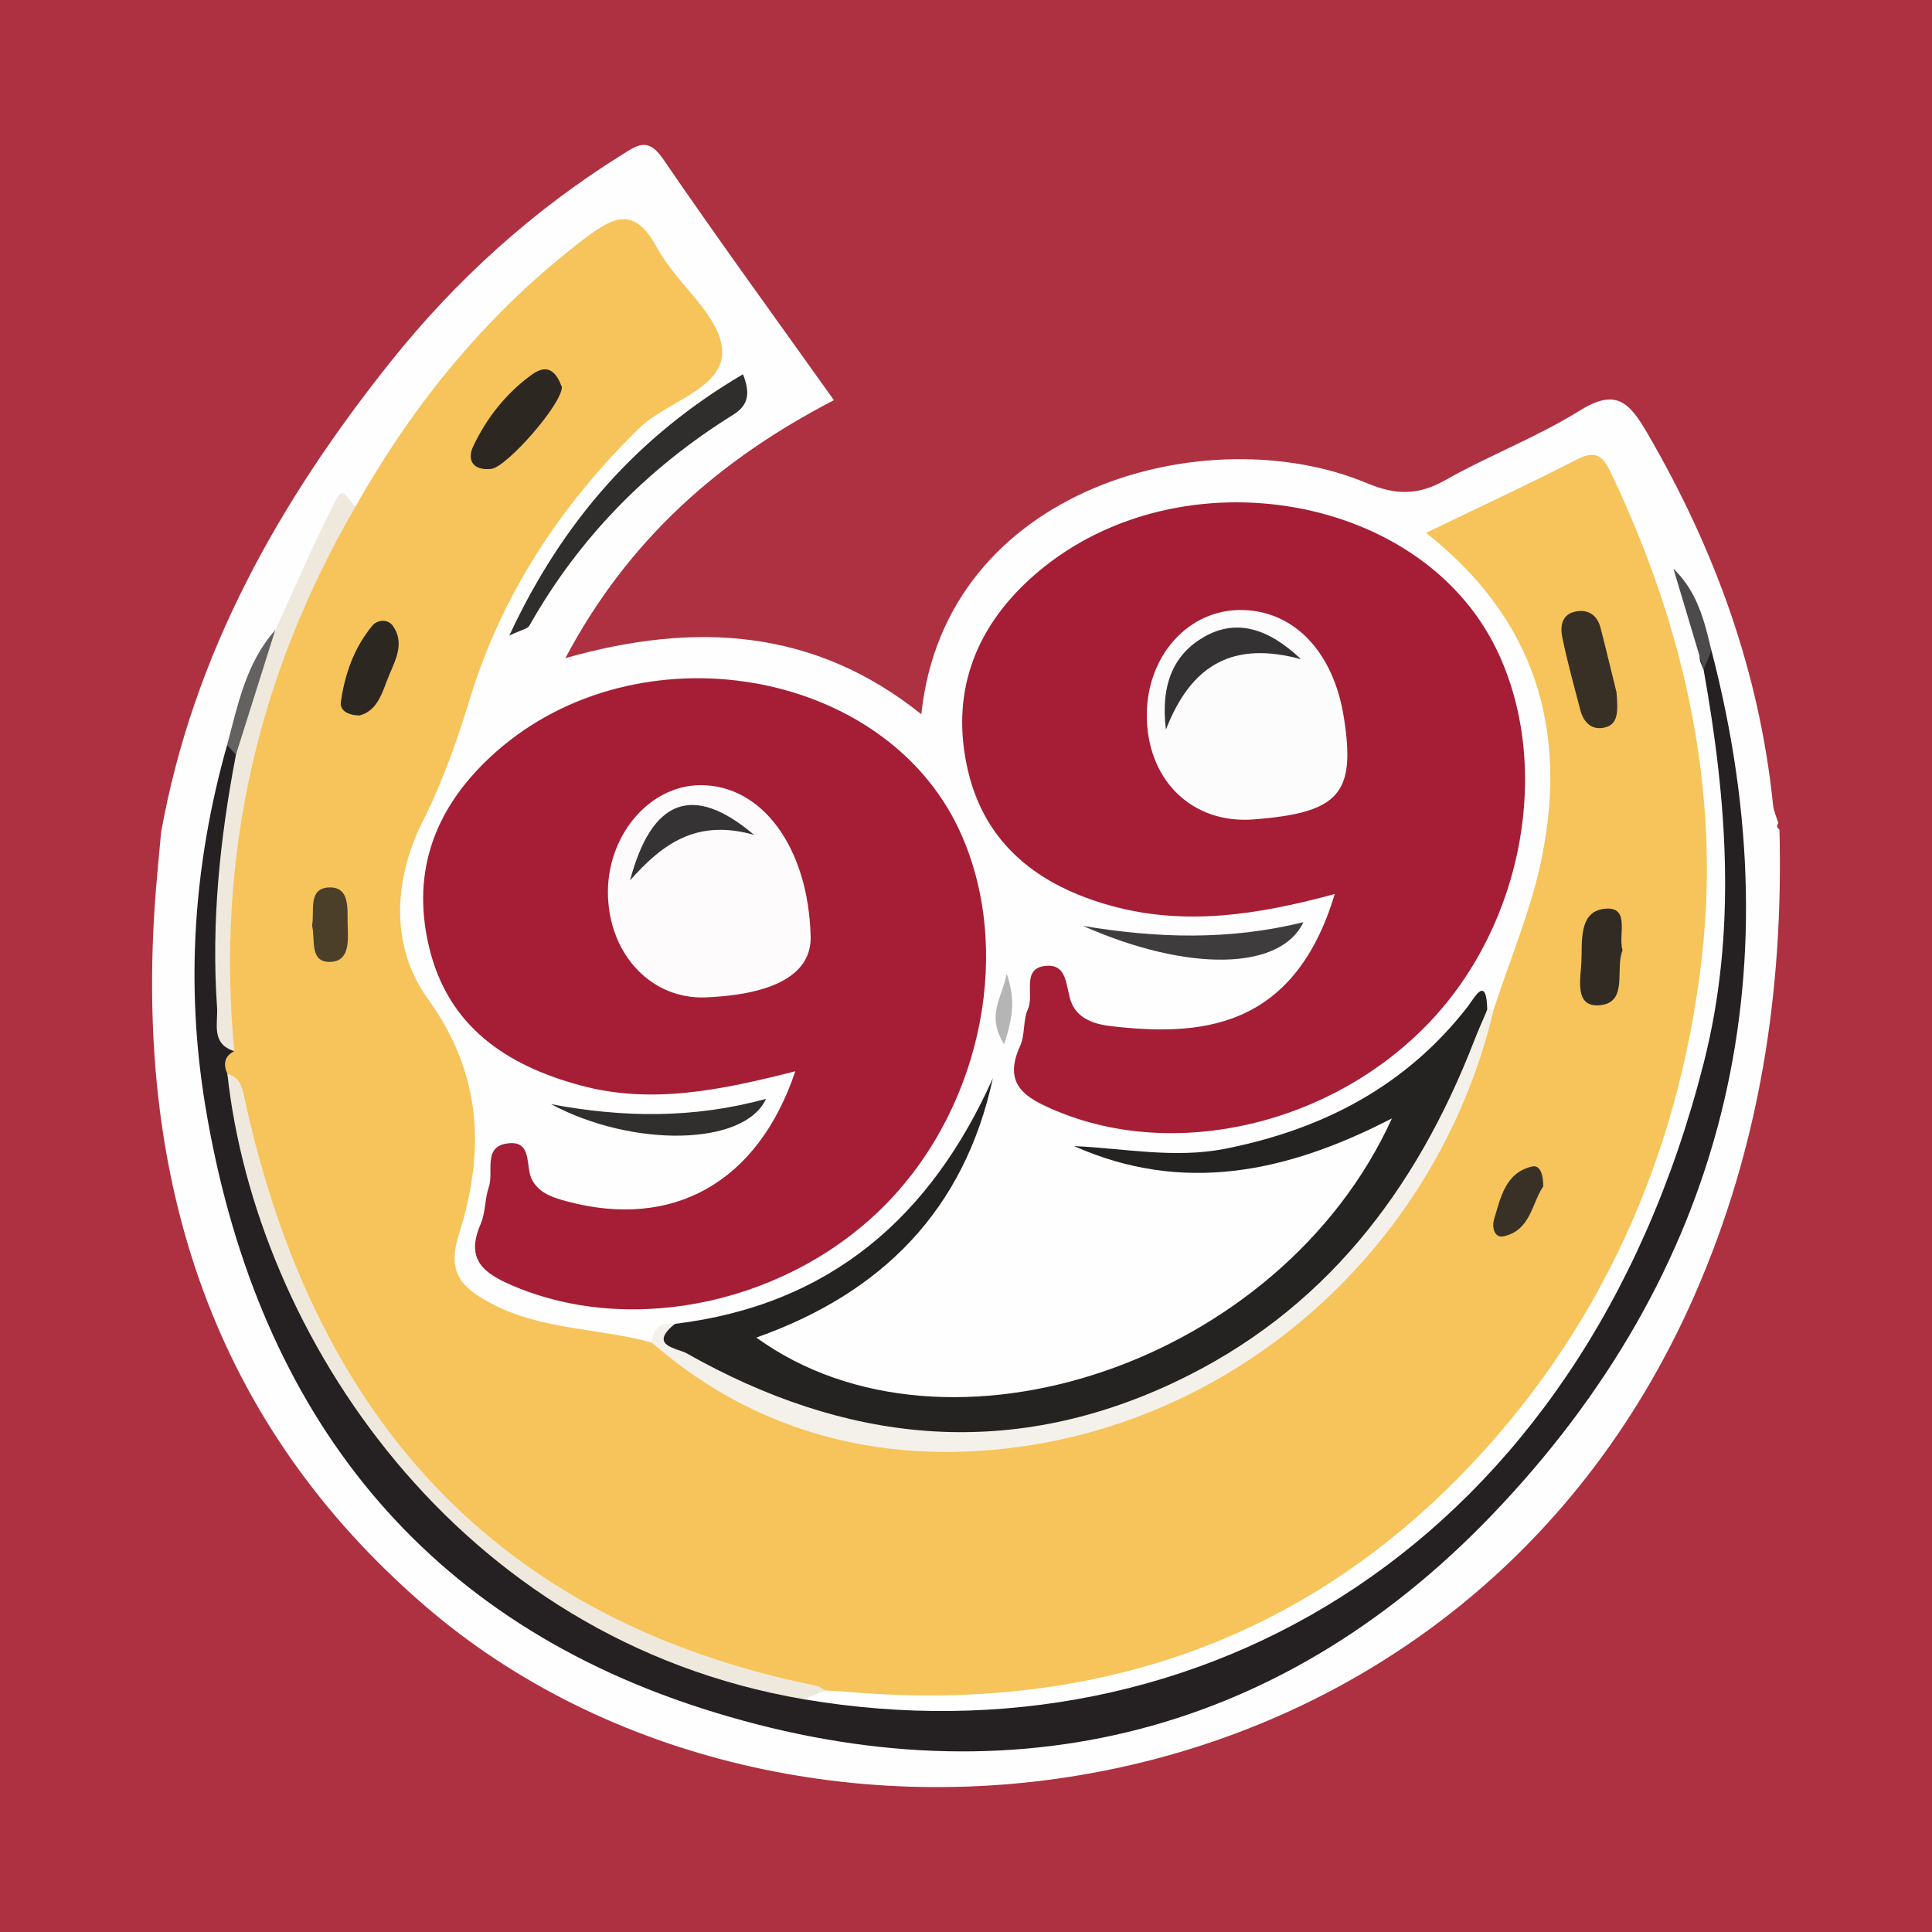
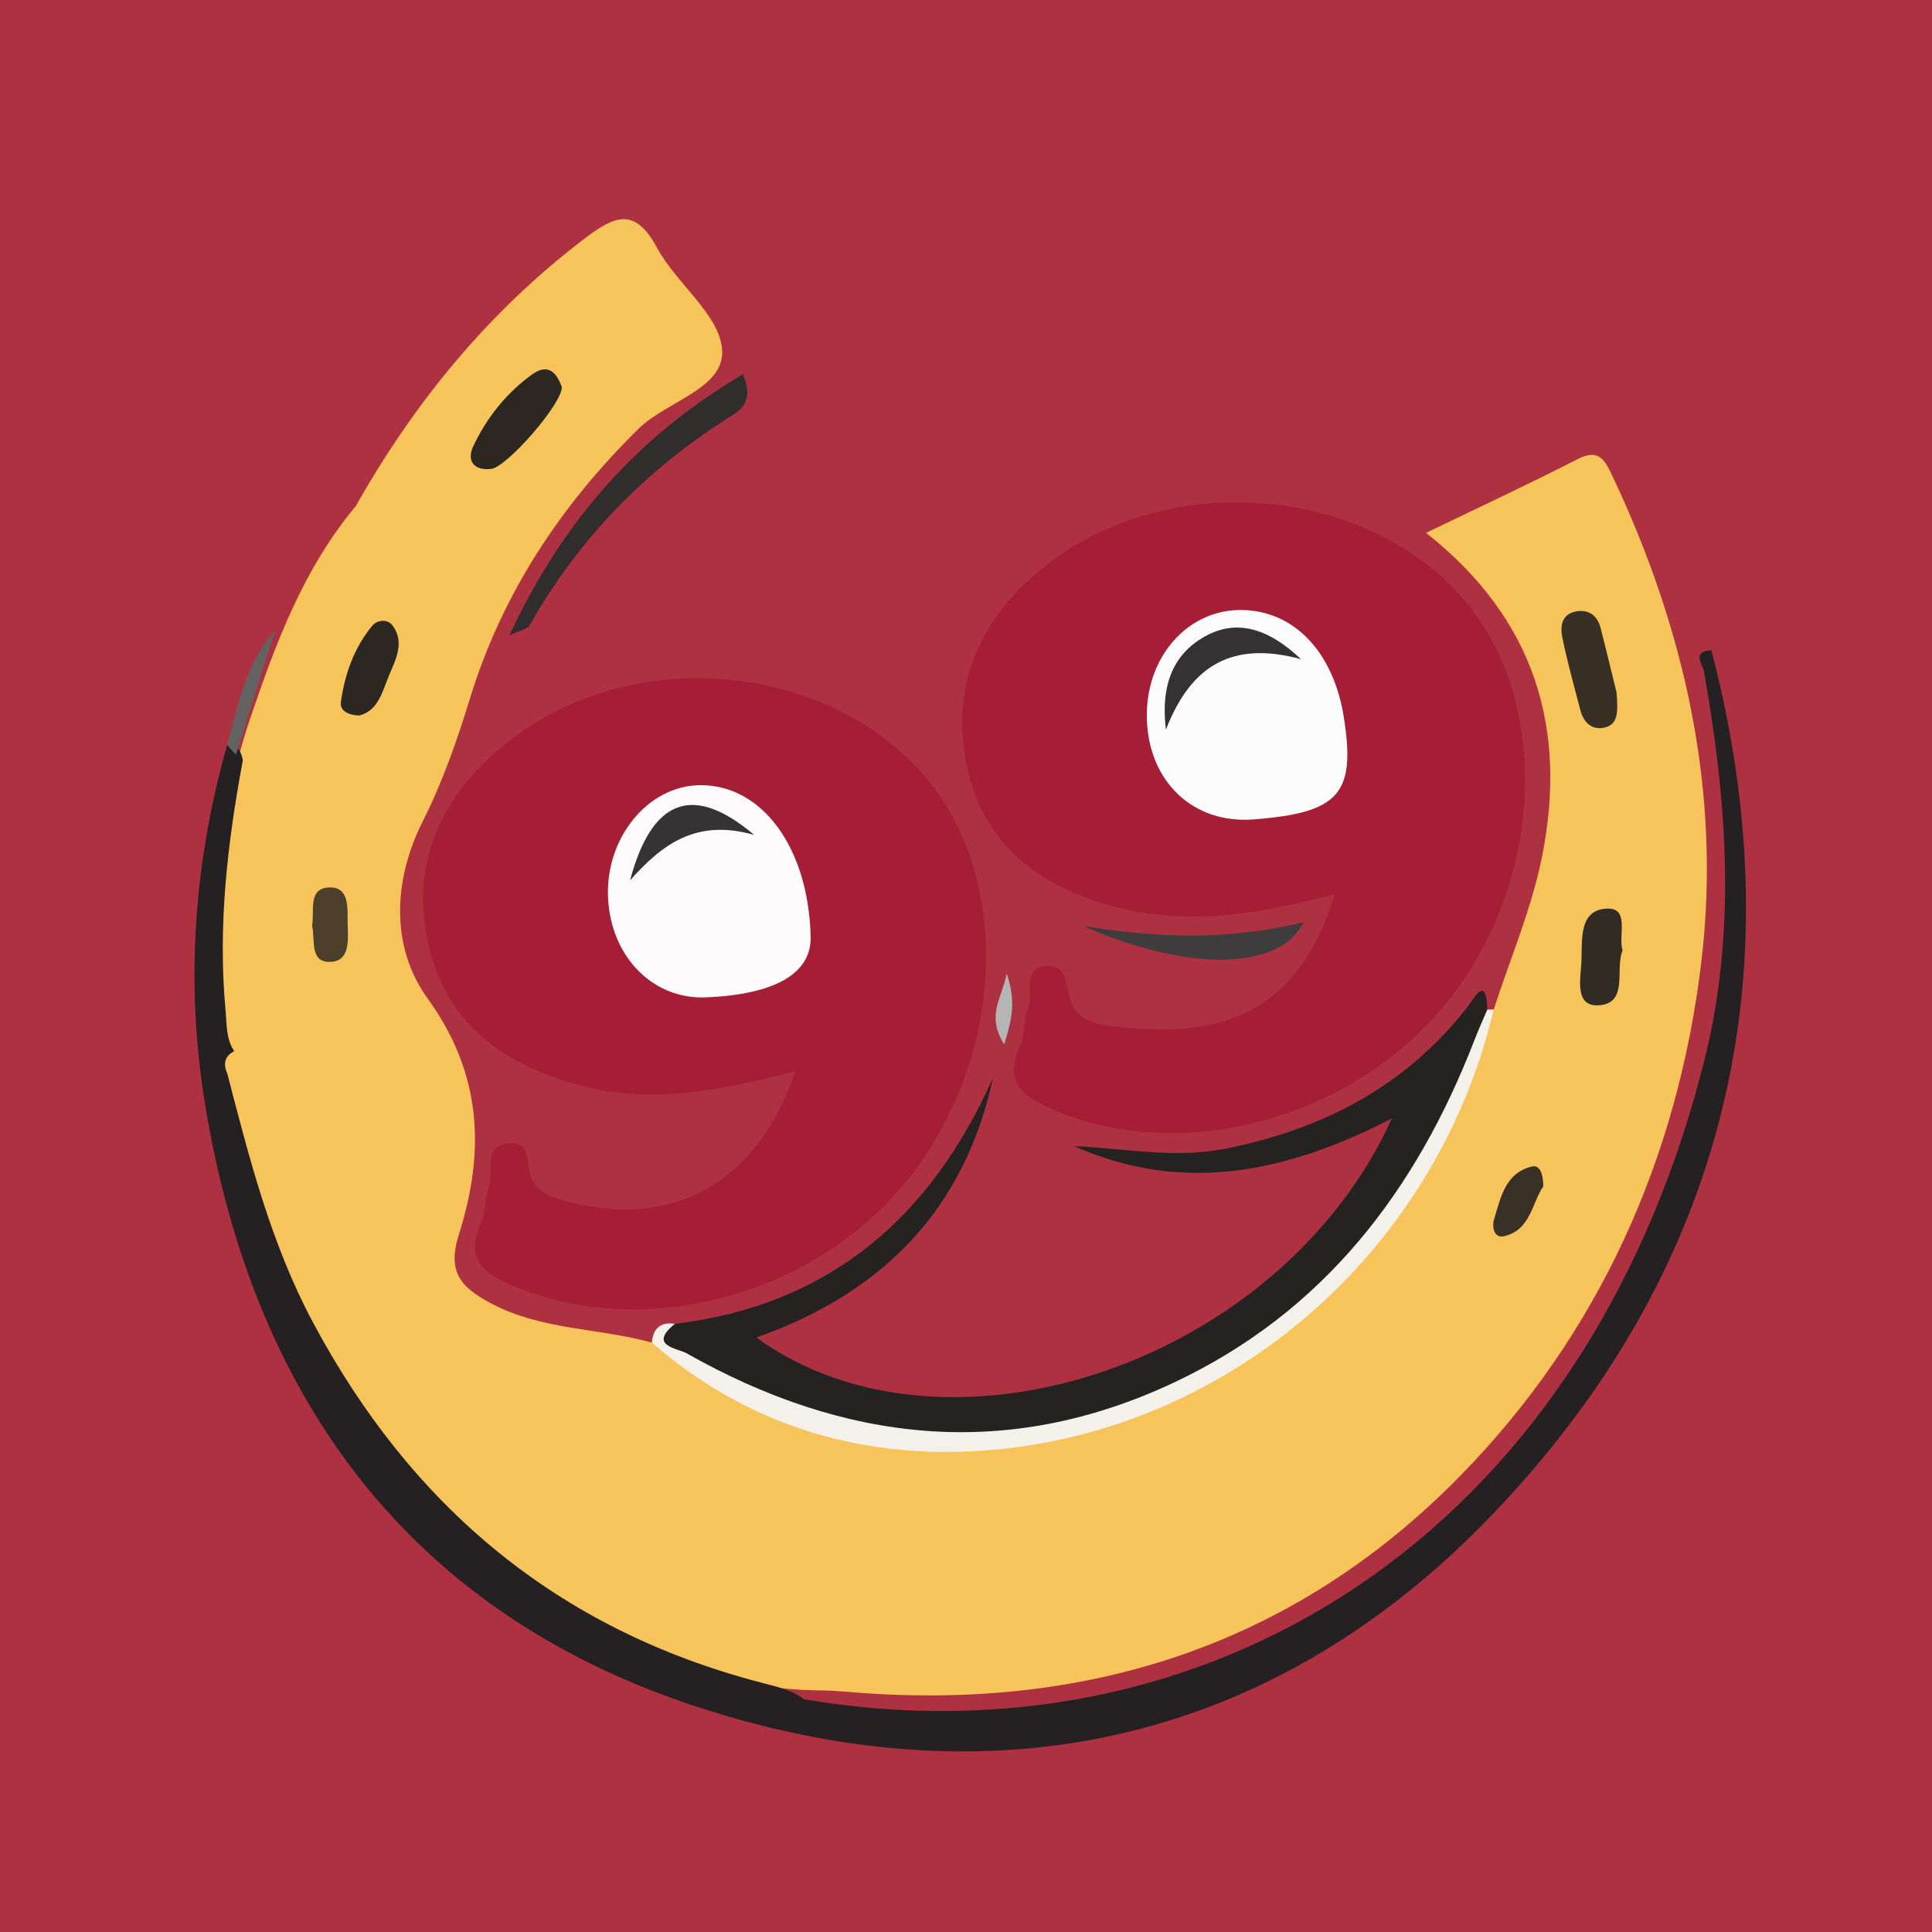
<svg xmlns="http://www.w3.org/2000/svg" version="1.1" id="Layer_1" x="0px" y="0px" width="200px" height="200px" viewBox="0 0 200 200" enable-background="new 0 0 200 200" xml:space="preserve">
  <rect fill="#AE3141" width="200" height="200" />
  <g>
-     <path fill="#FFFEFE" d="M16.675,86.166c3.318-18.46,12.202-34.217,23.723-48.671c6.775-8.498,14.732-15.696,23.97-21.469   c1.647-1.029,2.721-1.84,4.275,0.432c5.693,8.327,11.641,16.481,17.684,24.969c-11.831,6.126-21.266,14.38-27.801,26.704   c13.466-3.826,25.797-3.052,36.85,5.81c2.47-23.63,29.749-30.78,46.113-23.929c3.026,1.267,5.329,1.273,8.135-0.313   c4.535-2.564,9.477-4.438,13.888-7.182c3.682-2.291,5.076-1.003,6.969,2.241c7.003,12,11.646,24.726,13.066,38.585   c0.065,0.633,0.357,1.242,0.543,1.862c-0.198,0.265-0.159,0.487,0.118,0.668c0.424,16.654-2.026,32.764-8.758,48.137   c-24.739,56.492-94.348,64.163-131.381,32.295c-22.068-18.99-29.918-43.884-28.065-72.345   C16.175,91.358,16.45,88.764,16.675,86.166z" />
    <path fill="#F6C45A" d="M154.628,104.506c1.7-5.26,3.919-10.417,4.997-15.802c2.632-13.138-0.609-24.559-12.002-33.542   c5.57-2.693,10.681-5.06,15.685-7.633c2.201-1.132,2.827,0.096,3.586,1.699c7.567,15.976,11.319,32.863,9.224,50.377   c-2.422,20.245-10.562,38.464-24.916,53.134c-17.424,17.807-39.161,24.565-63.82,22.37c-0.65-0.058-1.304-0.074-1.956-0.11   c-13.56-0.027-24.798-5.959-34.763-14.392c-14.433-12.213-23.466-27.743-26.797-46.457c-0.177-0.996-0.8-1.775-1.139-2.691   c-0.456-1.308-0.088-2.586,0.123-3.872c-0.714-11.209-0.619-22.391,3.027-33.145c2.646-7.805,5.53-15.584,10.953-22.051   c6.094-10.793,13.787-20.172,23.724-27.725c3.2-2.432,5.213-3.179,7.485,1.018c2.007,3.709,6.474,6.903,6.715,10.532   c0.267,4.025-5.74,5.293-8.675,8.188c-8.079,7.968-14.11,17.08-17.442,27.945c-1.334,4.35-2.817,8.59-4.891,12.709   c-3.027,6.013-3.352,12.934,0.514,18.29c5.703,7.9,5.941,15.902,3.238,24.458c-1.219,3.857,0.163,5.457,3.431,7.168   c5.255,2.751,11.088,2.488,16.548,4.011c3.348,0.055,5.58,2.542,8.278,3.942c19.296,10.015,37.471,7.254,54.703-4.798   c9.6-6.713,16.181-15.93,20.517-26.806C151.924,108.945,152.452,106.261,154.628,104.506z" />
    <path fill="#A51E35" d="M138.173,92.547c-8.013,2.179-15.526,3.323-23.153,1.218c-7.44-2.053-13.043-6.293-14.831-14.048   c-1.791-7.765,0.572-14.496,6.554-19.893c14.515-13.095,40.158-9.161,48.181,7.408c5.794,11.966,2.838,28.342-6.971,38.621   c-10.089,10.573-26.25,14.337-38.646,9.131c-3.154-1.324-5.536-2.698-3.701-6.719c0.525-1.15,0.28-2.65,0.803-3.801   c0.681-1.501-0.7-4.183,1.771-4.469c2.456-0.284,2.101,2.3,2.757,3.857c0.707,1.679,2.483,2.192,4.068,2.374   C123.955,107.251,133.897,106.788,138.173,92.547z" />
    <path fill="#A51E35" d="M82.331,110.898c-7.689,1.948-14.833,3.452-22.187,1.478c-7.753-2.081-13.775-6.129-15.73-14.35   c-1.914-8.047,0.762-14.724,6.897-20.165c14.705-13.043,40.144-8.79,47.992,8.06c5.617,12.058,2.496,28.291-7.411,38.546   c-10.031,10.383-26.294,13.922-38.728,8.665c-3.17-1.34-4.996-2.767-3.401-6.441c0.507-1.167,0.415-2.582,0.837-3.801   c0.538-1.555-0.618-4.132,1.842-4.511c2.793-0.431,1.876,2.422,2.659,3.801c0.78,1.375,2.146,1.801,3.631,2.197   C69.59,127.269,78.434,122.495,82.331,110.898z" />
    <path fill="#252122" d="M24.248,108.813c-1.043,0.544-1.15,1.369-0.708,2.358c2.278,8.784,4.505,17.551,8.831,25.668   c10.166,19.078,25.325,31.833,46.369,37.329c1.579,0.412,3.166,0.749,4.51,1.743c40.97,6.938,80.441-15.997,93.126-65.898   c3.443-13.545,2.406-27.132-0.02-40.697c-0.424-0.945-0.928-1.923,0.809-1.991c8.881,34.019,1.231,64.534-22.729,89.514   c-22.386,23.339-50.975,29.916-81.8,20.005c-29.91-9.617-46.336-31.714-51.393-62.431c-2.07-12.571-1.197-25.022,2.266-37.286   c1.148-0.117,1.427,0.68,1.634,1.553c-1.597,8.576-2.611,17.188-1.791,25.936C23.488,106.067,23.382,107.533,24.248,108.813z" />
    <path fill="#252222" d="M69.867,137.044c16.045-1.935,26.494-11.056,32.918-25.444c-2.944,13.669-11.485,22.265-24.488,26.865   c19.647,14.221,54.276,2.696,65.794-22.692c-10.951,5.67-21.708,7.847-32.91,2.868c5.203,0.238,10.429,1.311,15.643,0.279   c10.061-1.991,18.707-6.455,25.118-14.725c0.694-0.896,1.929-3.339,2.02,0.323c-5.869,22.059-22.811,39.432-45.498,43.98   c-13.652,2.736-26.324-0.599-38.005-7.956C69.019,139.633,66.746,138.77,69.867,137.044z" />
    <path fill="#F4F1EA" d="M69.867,137.044c-2.827,2.284,0.262,2.512,1.227,3.058c16.308,9.222,33.119,11.171,50.446,3.011   c15.478-7.289,25.054-19.837,31.096-35.447c0.411-1.062,0.883-2.1,1.327-3.148c0.221-0.014,0.443-0.017,0.665-0.011   c-5.96,25.312-27.9,44.33-53.804,45.721c-12.332,0.662-23.78-2.901-33.346-11.241C67.61,137.522,68.358,136.815,69.867,137.044z" />
-     <path fill="#EFE9DD" d="M83.25,175.912c-36.048-6.122-56.801-37.997-59.71-64.74c1.344,0.353,1.536,1.428,1.79,2.596   c7.09,32.591,25.683,53.979,59.253,60.757c0.3,0.061,0.561,0.313,0.842,0.475C84.701,175.304,83.975,175.608,83.25,175.912z" />
-     <path fill="#EFE9DD" d="M24.248,108.813c-2.444-0.764-1.666-2.906-1.778-4.516c-0.613-8.808,0.298-17.519,1.954-26.166   c0.28-4.642,2.267-8.745,4.07-12.907c2.073-4.503,4.02-9.07,6.28-13.476c0.9-1.755,1.357,0.399,2.057,0.644   C26.658,69.865,22.359,88.649,24.248,108.813z" />
    <path fill="#302D2D" d="M52.722,65.797c5.568-11.958,13.385-20.69,24.188-27.054c0.718,1.813,0.688,3.133-1.003,4.186   C67.05,48.443,59.947,55.658,54.8,64.772C54.618,65.094,54.015,65.178,52.722,65.797z" />
    <path fill="#3F3C3D" d="M112.117,95.849c7.544,1.264,15.093,1.526,22.81-0.385C132.568,100.48,122.968,100.66,112.117,95.849z" />
-     <path fill="#312E2E" d="M57.044,114.302c7.367,1.391,14.713,1.52,22.252-0.55C77.079,118.641,65.514,118.831,57.044,114.302z" />
    <path fill="#646161" d="M28.494,65.224c-1.357,4.302-2.713,8.604-4.07,12.907c-0.305-0.334-0.61-0.668-0.916-1.003   C24.635,72.936,25.464,68.619,28.494,65.224z" />
-     <path fill="#4D4A4B" d="M177.164,67.326c-0.27,0.663-0.539,1.327-0.809,1.991c-1.041-3.482-2.082-6.963-3.122-10.445   C175.728,61.271,176.442,64.3,177.164,67.326z" />
    <path fill="#B6B5B5" d="M103.95,108.118c-1.877-3.065-0.261-4.667,0.266-7.332C105.133,103.515,104.854,105.274,103.95,108.118z" />
    <path fill="#383025" d="M167.339,71.662c0.187,2.107,0.147,3.354-1.265,3.661c-1.314,0.285-2.145-0.549-2.472-1.798   c-0.657-2.508-1.352-5.01-1.876-7.547c-0.233-1.13-0.072-2.401,1.409-2.679c1.301-0.244,2.219,0.395,2.553,1.691   C166.335,67.502,166.936,70.026,167.339,71.662z" />
    <path fill="#2D2722" d="M58.164,40.071c0.002,1.789-5.704,8.272-7.298,8.465c-1.799,0.218-2.589-0.83-1.879-2.335   c1.395-2.956,3.435-5.526,6.104-7.445C56.845,37.495,57.683,38.745,58.164,40.071z" />
    <path fill="#322B24" d="M167.963,98.382c-0.789,1.957,0.611,5.38-2.323,5.677c-2.725,0.276-2.005-2.775-1.931-4.521   c0.09-2.139-0.308-5.314,2.571-5.475C168.779,93.924,167.484,96.808,167.963,98.382z" />
    <path fill="#2D2722" d="M37.2,74.069c-1.196-0.032-2.035-0.528-1.915-1.386c0.402-2.889,1.365-5.625,3.248-7.904   c0.518-0.627,1.601-0.737,2.128-0.001c1.214,1.694,0.356,3.39-0.337,5.02C39.589,71.527,39.198,73.552,37.2,74.069z" />
    <path fill="#4B3F2A" d="M32.305,95.824c0.282-1.512-0.464-3.864,1.746-3.954c2.203-0.09,1.897,2.229,1.936,3.757   c0.04,1.558,0.299,3.853-1.74,3.947C31.986,99.679,32.664,97.26,32.305,95.824z" />
    <path fill="#393125" d="M159.758,122.817c-1.181,1.692-1.288,4.547-4.098,5.165c-0.983,0.216-1.231-0.973-0.998-1.742   c0.687-2.263,1.159-4.834,3.938-5.486C159.456,120.554,159.763,121.649,159.758,122.817z" />
    <path fill="#FDFCFC" d="M128.753,63.151c5.347,0.185,9.311,4.442,10.365,11.13c1.246,7.906-0.483,9.856-9.348,10.544   c-6.197,0.481-10.816-3.827-11.046-10.305C118.494,68.048,122.99,62.951,128.753,63.151z" />
    <path fill="#FDFBFB" d="M83.918,96.958c0.093,3.816-3.67,5.994-10.867,6.29c-5.494,0.226-9.862-4.26-10.111-10.382   c-0.251-6.164,4.146-11.525,9.502-11.585C78.899,81.209,83.693,87.758,83.918,96.958z" />
    <path fill="#353233" d="M120.694,75.529c-0.58-4.759,0.861-7.843,3.978-9.613c3.306-1.877,6.602-0.903,10.009,2.324   C127.713,66.348,123.342,68.719,120.694,75.529z" />
    <path fill="#363334" d="M78.07,86.432c-6.098-1.749-9.629,1.098-12.846,4.699C67.452,82.775,71.68,81.009,78.07,86.432z" />
  </g>
</svg>